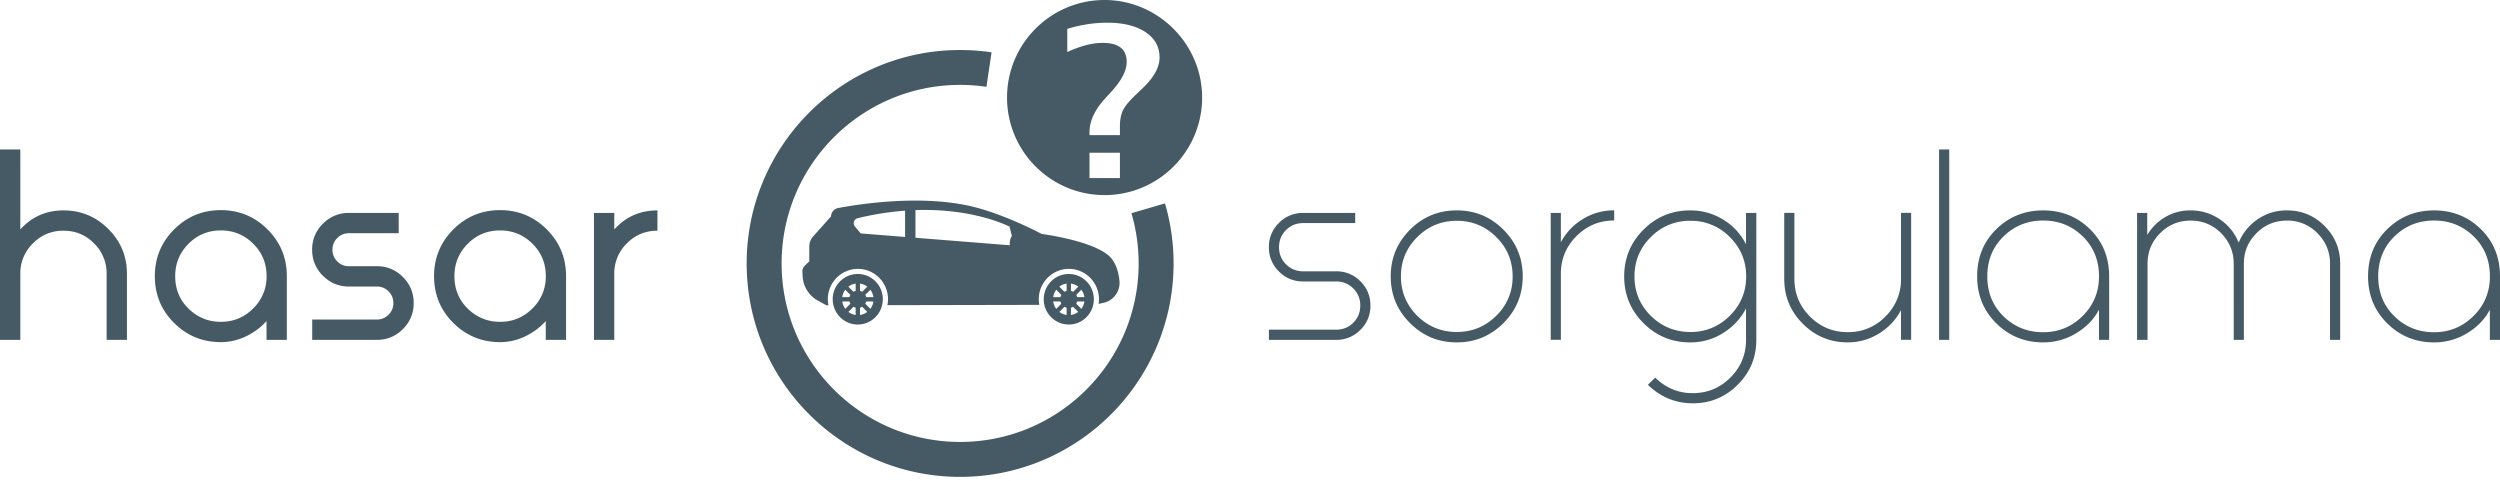
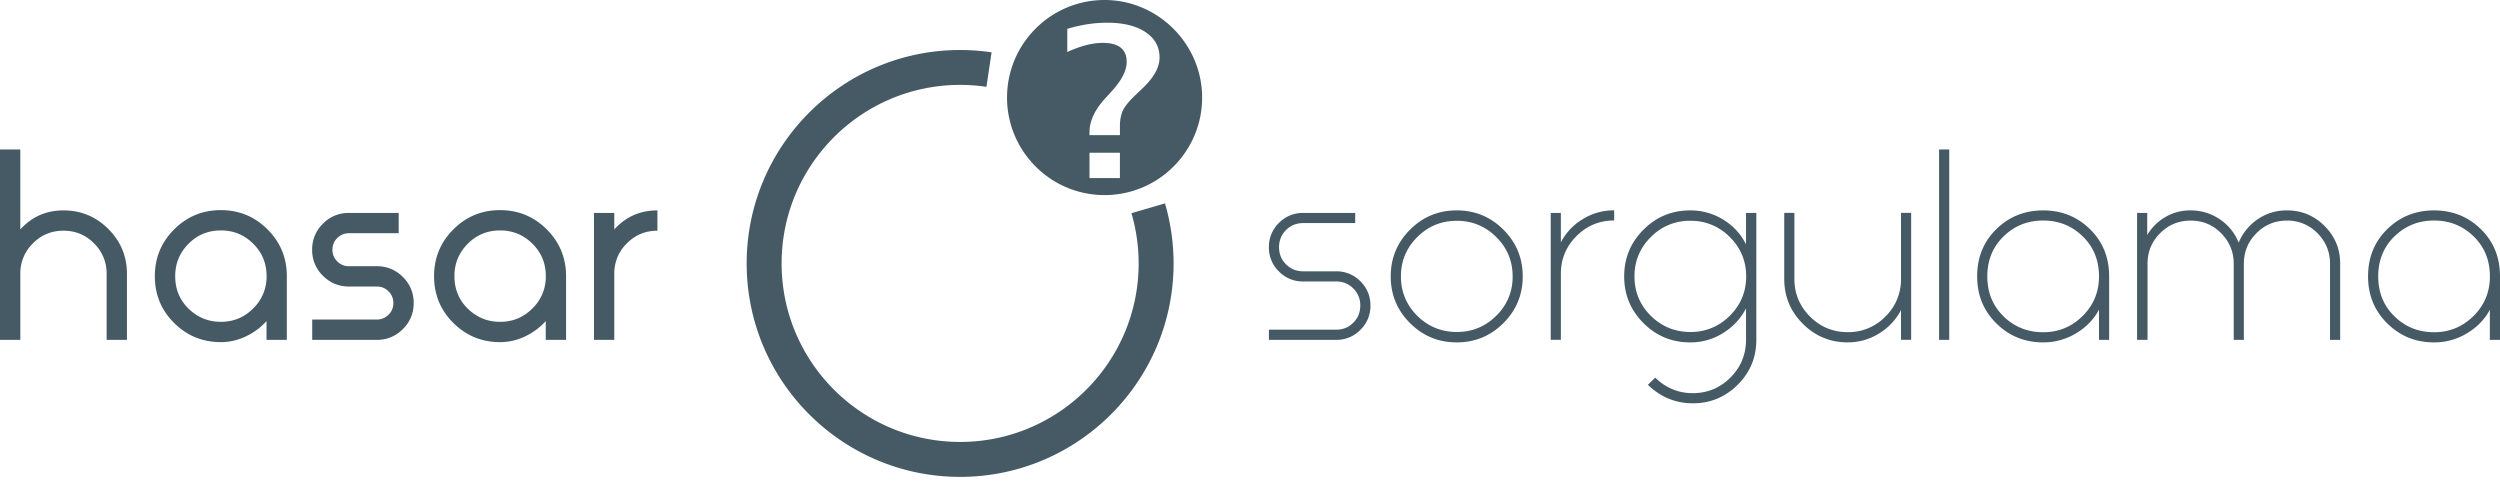
<svg xmlns="http://www.w3.org/2000/svg" viewBox="0 0 400 77" fill-rule="evenodd" stroke-linejoin="round" stroke-miterlimit="2" fill="#455a64">
-   <path d="M171.006 43.84c2.214 0 4.01 1.808 4.01 4.04a3.91 3.91 0 0 1-.035.51c-.248 1.992-1.93 3.534-3.974 3.534-2.1 0-3.82-1.628-3.993-3.7l-.017-.345c-.001-2.23 1.795-4.04 4-4.04l.009.001zm-33.754 0c2.214 0 4 1.808 4 4.04a3.91 3.91 0 0 1-.036.51c-.247 1.992-1.93 3.534-3.973 3.534-2.1 0-3.82-1.628-3.993-3.7l-.018-.345c-.001-2.23 1.795-4.04 4-4.04l.02.001zm34.1 6.553a2.46 2.46 0 0 0 1.163-.487l-.815-.82c-.109.063-.226.11-.348.141v1.167-.001zm-33.754 0c.423-.059.824-.227 1.163-.487l-.815-.82c-.109.063-.226.11-.348.141v1.167-.001zm33.06-.001v-1.166a1.37 1.37 0 0 1-.348-.142l-.816.822c.335.253.73.425 1.164.486zm-33.754 0v-1.166c-.122-.033-.24-.08-.347-.142l-.816.822a2.5 2.5 0 0 0 1.163.486zm32.093-.974l.822-.83a1.35 1.35 0 0 1-.149-.35h-1.153c.062.44.227.844.48 1.18zm-33.754 0l.823-.83c-.064-.108-.117-.224-.15-.35h-1.152c.062.44.225.844.48 1.18h-.001zm38.256-1.18h-1.161c-.033.124-.08.243-.145.35l.82.826c.253-.336.425-.738.486-1.176zm-33.754 0h-1.161c-.033.124-.08.243-.145.35l.82.826c.252-.336.425-.738.486-1.176zm-11.031-5.684l.77-.742-.001-2.342c-.001-.614.225-1.207.633-1.662l2.848-3.182c.011-.655.485-1.218 1.129-1.341 3.387-.64 13.895-2.3 22.212-.048 5.138 1.392 10.363 4.193 10.363 4.193s9.07 1.165 11.245 4.022c.757.994 1.075 2.3 1.2 3.477.16 1.644-.912 3.145-2.5 3.508l-.84.19c.007-.046.018-.09.024-.14a4.69 4.69 0 0 0 .04-.61c0-2.677-2.16-4.855-4.815-4.855s-4.817 2.178-4.817 4.855a4.74 4.74 0 0 0 .021.413c.014.165.037.328.067.487l-24.31.05c.022-.113.044-.225.058-.34.028-.215.042-.416.042-.61 0-2.677-2.16-4.855-4.816-4.855s-4.816 2.178-4.816 4.855c.001.138.008.276.02.413.016.19.047.374.084.556h-.332l-1.383-.763c-1.443-.796-2.364-2.3-2.426-3.955l-.028-.724a1.13 1.13 0 0 1 .345-.853l-.017.003zm44.3 3.804l-.818.825c.065.111.114.231.145.356h1.153c-.057-.428-.222-.835-.48-1.181zm-33.753 0l-.82.825c.064.1.114.228.145.356h1.154a2.55 2.55 0 0 0-.48-1.181h.001zm30.41 1.18a1.34 1.34 0 0 1 .145-.356l-.818-.825c-.259.346-.424.752-.481 1.18l1.154.001zm-33.755 0c.032-.125.081-.245.145-.356l-.818-.825a2.53 2.53 0 0 0-.48 1.18l1.154.001h-.001zm35.437-1c.125.032.245.082.355.149l.817-.824c-.342-.262-.746-.43-1.172-.488v1.163zm-.694-1.163c-.438.06-.836.23-1.17.488l.816.824c.11-.067.23-.117.355-.149v-1.163h-.001zm-33.06 1.163a1.3 1.3 0 0 1 .354.149l.818-.824c-.336-.257-.735-.427-1.172-.488v1.163zm-.694-1.163c-.437.06-.835.23-1.17.488l.817.824c.11-.067.229-.117.353-.149v-1.163zM161.9 37.76l-.372-1.498s-5.63-2.97-15.054-2.646v4.427l15.092 1.2s-.08-.95.334-1.484v.001zm-24.184-.413l7.097.565v-4.203c-2.334.17-4.87.542-7.592 1.205a.82.82 0 0 0-.584.545.83.83 0 0 0 .153.787l.926 1.1v.001z" fill-rule="nonzero" />
-   <path d="M176.734 0c8.56.007 15.601 7.048 15.608 15.608 0 8.614-6.994 15.607-15.608 15.607s-15.607-6.993-15.607-15.607S168.12 0 176.734 0zm-2.414 28.487V24.44h4.866v4.046h-4.866v.001zm4.866-6.864h-4.866v-.46c0-1.758.808-3.533 2.425-5.325l1.163-1.277c1.573-1.737 2.36-3.288 2.36-4.653 0-2.032-1.278-3.048-3.834-3.048-1.65 0-3.538.486-5.668 1.46V4.617c2.173-.655 4.298-.983 6.373-.983 2.588 0 4.634.497 6.135 1.5s2.253 2.348 2.253 4.063c0 1.573-.9 3.2-2.703 4.915l-1.098 1.048c-1.026.972-1.706 1.794-2.04 2.466s-.5 1.543-.5 2.613v1.393-.009zM158.653 8.376a33.91 33.91 0 0 0-5.033-.373c-18.85 0-34.153 15.304-34.153 34.153S134.77 76.3 153.62 76.3s34.154-15.304 34.154-34.154c0-3.251-.464-6.485-1.379-9.604l-5.364 1.572c.764 2.609 1.152 5.314 1.152 8.032 0 15.765-12.798 28.564-28.563 28.564s-28.563-12.8-28.563-28.564 12.8-28.563 28.563-28.563a28.5 28.5 0 0 1 4.209.312l.824-5.53v.011z" />
+   <path d="M176.734 0c8.56.007 15.601 7.048 15.608 15.608 0 8.614-6.994 15.607-15.608 15.607s-15.607-6.993-15.607-15.607S168.12 0 176.734 0zm-2.414 28.487V24.44h4.866v4.046h-4.866v.001zm4.866-6.864h-4.866v-.46c0-1.758.808-3.533 2.425-5.325l1.163-1.277c1.573-1.737 2.36-3.288 2.36-4.653 0-2.032-1.278-3.048-3.834-3.048-1.65 0-3.538.486-5.668 1.46V4.617c2.173-.655 4.298-.983 6.373-.983 2.588 0 4.634.497 6.135 1.5s2.253 2.348 2.253 4.063c0 1.573-.9 3.2-2.703 4.915l-1.098 1.048c-1.026.972-1.706 1.794-2.04 2.466s-.5 1.543-.5 2.613v1.393-.009zM158.653 8.376a33.91 33.91 0 0 0-5.033-.373c-18.85 0-34.153 15.304-34.153 34.153S134.77 76.3 153.62 76.3s34.154-15.304 34.154-34.154c0-3.251-.464-6.485-1.379-9.604l-5.364 1.572c.764 2.609 1.152 5.314 1.152 8.032 0 15.765-12.798 28.564-28.563 28.564s-28.563-12.8-28.563-28.564 12.8-28.563 28.563-28.563a28.5 28.5 0 0 1 4.209.312v.011z" />
  <path d="M203.024 54.375V52.75h10.762c1.083 0 1.997-.372 2.742-1.117s1.117-1.658 1.117-2.74c.022-1.028-.383-2.022-1.117-2.742-.744-.745-1.66-1.116-2.742-1.116h-5.28a5.28 5.28 0 0 1-3.879-1.605c-1.047-1.015-1.628-2.42-1.604-3.878-.024-1.458.557-2.864 1.604-3.879 1.015-1.047 2.421-1.628 3.879-1.604h8.325v1.624h-8.325c-1.084 0-1.997.373-2.742 1.117s-1.117 1.66-1.117 2.742.372 1.997 1.117 2.74 1.658 1.117 2.742 1.117h5.28a5.3 5.3 0 0 1 3.88 1.604 5.28 5.28 0 0 1 1.604 3.88c.024 1.458-.557 2.863-1.604 3.878a5.28 5.28 0 0 1-3.879 1.605h-10.762l-.001-.001zm37.526-2.68c-2.058 2.058-4.55 3.087-7.473 3.087s-5.415-1.03-7.473-3.087-3.087-4.55-3.087-7.473 1.03-5.415 3.087-7.473 4.55-3.086 7.473-3.086 5.415 1.03 7.473 3.086 3.086 4.55 3.086 7.473-1.03 5.415-3.086 7.473zm-13.8-1.178c1.76 1.733 3.872 2.6 6.336 2.6s4.57-.867 6.315-2.6a8.54 8.54 0 0 0 2.62-6.295c0-2.465-.873-4.562-2.62-6.295s-3.85-2.6-6.315-2.6-4.57.866-6.316 2.6-2.62 3.83-2.62 6.295.866 4.563 2.6 6.295zm21.365-16.448h1.624v4.7a9.46 9.46 0 0 1 3.513-3.716c1.53-.934 3.202-1.4 5.016-1.4v1.624c-2.355 0-4.366.833-6.03 2.498s-2.498 3.676-2.498 6.03v10.56h-1.624V34.068l-.001.001zm31.272 0h1.625v20.307c0 2.816-.995 5.212-2.985 7.188s-4.38 2.965-7.168 2.965c-2.762 0-5.158-.988-7.2-2.965l1.178-1.137c1.705 1.652 3.7 2.478 6 2.478 2.355 0 4.365-.833 6.03-2.498s2.497-3.676 2.497-6.03V49.34c-.84 1.624-2.057 2.937-3.655 3.94-1.579.997-3.412 1.519-5.28 1.503-2.924 0-5.415-1.03-7.473-3.087s-3.086-4.55-3.086-7.473 1.03-5.415 3.086-7.473 4.55-3.086 7.473-3.086c1.871-.015 3.708.499 5.3 1.482 1.6.988 2.823 2.308 3.635 3.96V34.07l.023-.001zm-15.27 16.448c1.76 1.733 3.87 2.6 6.335 2.6a8.64 8.64 0 0 0 6.316-2.6c1.746-1.732 2.62-3.83 2.62-6.295s-.873-4.562-2.62-6.295a8.64 8.64 0 0 0-6.316-2.6c-2.372-.039-4.658.903-6.315 2.6-1.745 1.734-2.62 3.83-2.62 6.295s.867 4.563 2.6 6.295zm31.516 4.264c-2.8 0-5.178-.988-7.168-2.965s-2.986-4.373-2.986-7.2v-10.56h1.625v10.56c0 2.356.833 4.366 2.498 6.032s3.675 2.497 6.03 2.497a8.21 8.21 0 0 0 6.03-2.497c1.629-1.579 2.534-3.764 2.498-6.032v-10.56h1.624v20.307h-1.624V49.62c-.81 1.541-2.025 2.832-3.513 3.736a9.34 9.34 0 0 1-5.016 1.422l.002.003zm14.62-30.866h1.625v30.46h-1.625v-30.46zm25.586 25.628c-.812 1.543-2.03 2.802-3.655 3.777a10.09 10.09 0 0 1-5.28 1.462c-2.924 0-5.415-1-7.473-3.026s-3.086-4.528-3.086-7.534c0-3.032 1.022-5.55 3.066-7.554s4.542-3.005 7.493-3.005 5.45 1.002 7.494 3.005 3.066 4.522 3.066 7.554v10.154h-1.625v-4.833zm-8.935 3.614c2.464 0 4.57-.866 6.316-2.6s2.62-3.845 2.62-6.336c0-2.572-.866-4.704-2.6-6.396s-3.845-2.54-6.336-2.54-4.603.846-6.335 2.54-2.6 3.824-2.6 6.396.867 4.705 2.6 6.397 3.844 2.538 6.335 2.538v.001zm15.027 1.22V34.068h1.625V37.6a8.02 8.02 0 0 1 2.884-2.863c1.22-.717 2.558-1.076 4.02-1.076 1.733 0 3.297.474 4.7 1.42s2.403 2.193 3.026 3.737a8.39 8.39 0 0 1 3.046-3.737c1.38-.947 2.938-1.42 4.67-1.42 2.355 0 4.365.832 6.03 2.497s2.497 3.676 2.497 6.032v12.184h-1.624V42.2c0-1.896-.67-3.52-2-4.874a6.62 6.62 0 0 0-4.893-2.031c-1.923 0-3.554.677-4.894 2.03s-2 2.978-2 4.874v12.184h-1.624V42.2c0-1.896-.67-3.52-2-4.874s-2.97-2.03-4.894-2.03-3.553.677-4.894 2.03-2 2.978-2 4.874v12.184h-1.625l-.05-.007zm56.453-4.833c-.812 1.543-2.03 2.802-3.655 3.777a10.09 10.09 0 0 1-5.28 1.462c-2.924 0-5.415-1-7.472-3.026s-3.087-4.528-3.087-7.534c0-3.032 1.022-5.55 3.066-7.554s4.542-3.005 7.493-3.005 5.45 1.002 7.494 3.005S400 41.2 400 44.22v10.154h-1.625V49.54l.009.004zm-8.935 3.614c2.464 0 4.57-.866 6.316-2.6s2.62-3.845 2.62-6.336c0-2.572-.866-4.704-2.6-6.396s-3.845-2.54-6.336-2.54-4.602.846-6.335 2.54-2.6 3.824-2.6 6.396.867 4.705 2.6 6.397 3.844 2.538 6.335 2.538v.001zM0 54.376V23.915h3.25V36.71c1.84-2.03 4.143-3.046 6.904-3.046 2.8 0 5.18.988 7.17 2.965S20.31 41 20.31 43.816v10.56h-3.25v-10.56a6.68 6.68 0 0 0-2.01-4.874c-1.34-1.354-2.97-2.03-4.894-2.03s-3.553.677-4.894 2.03a6.68 6.68 0 0 0-2.01 4.874v10.56H0zm42.644-3.006c-.893 1.002-1.983 1.814-3.27 2.437s-2.633.934-4.04.934c-2.924 0-5.415-1.022-7.473-3.066s-3.087-4.542-3.087-7.493c0-2.925 1.03-5.415 3.087-7.473s4.55-3.087 7.473-3.087 5.415 1.03 7.473 3.087 3.086 4.548 3.086 7.473v10.194h-3.25V51.37h.001zm-7.3.122c2.004 0 3.723-.7 5.158-2.132a7.03 7.03 0 0 0 2.152-5.178c0-2.03-.7-3.757-2.132-5.18s-3.147-2.132-5.178-2.132-3.757.7-5.178 2.132-2.133 3.148-2.133 5.18c0 2.057.7 3.8 2.133 5.198s3.147 2.112 5.178 2.112zm14.61 2.883v-3.25H60.3a2.55 2.55 0 0 0 1.869-.772 2.54 2.54 0 0 0 .77-1.868c0-.73-.257-1.354-.77-1.87s-1.138-.77-1.87-.77h-4.467c-1.625 0-3.012-.576-4.163-1.726a5.67 5.67 0 0 1-1.726-4.163 5.67 5.67 0 0 1 1.726-4.163 5.67 5.67 0 0 1 4.163-1.726h7.96v3.25h-7.96c-.702-.012-1.379.268-1.868.772-.504.489-.784 1.166-.772 1.868-.012.702.268 1.379.772 1.868.489.504 1.166.784 1.868.772h4.467a5.67 5.67 0 0 1 4.163 1.726 5.67 5.67 0 0 1 1.726 4.163 5.67 5.67 0 0 1-1.726 4.163 5.67 5.67 0 0 1-4.163 1.726H49.954zM87.32 51.37c-.893 1.002-1.983 1.814-3.27 2.437s-2.633.934-4.04.934c-2.924 0-5.415-1.022-7.473-3.066s-3.087-4.542-3.087-7.493c0-2.925 1.03-5.415 3.087-7.473s4.55-3.087 7.473-3.087 5.415 1.03 7.473 3.087 3.087 4.548 3.087 7.473v10.194h-3.25V51.37zm-7.3.122c2.004 0 3.723-.7 5.158-2.132a7.03 7.03 0 0 0 2.152-5.178c0-2.03-.7-3.757-2.132-5.18s-3.147-2.132-5.178-2.132-3.757.7-5.178 2.132-2.133 3.148-2.133 5.18c0 2.057.7 3.8 2.133 5.198s3.147 2.112 5.178 2.112zm15.016-17.424h3.25v2.64c1.84-2.03 4.143-3.046 6.904-3.046v3.25c-1.922 0-3.553.677-4.894 2.03a6.68 6.68 0 0 0-2.01 4.874v10.56h-3.25V34.068z" fill-rule="nonzero" />
</svg>